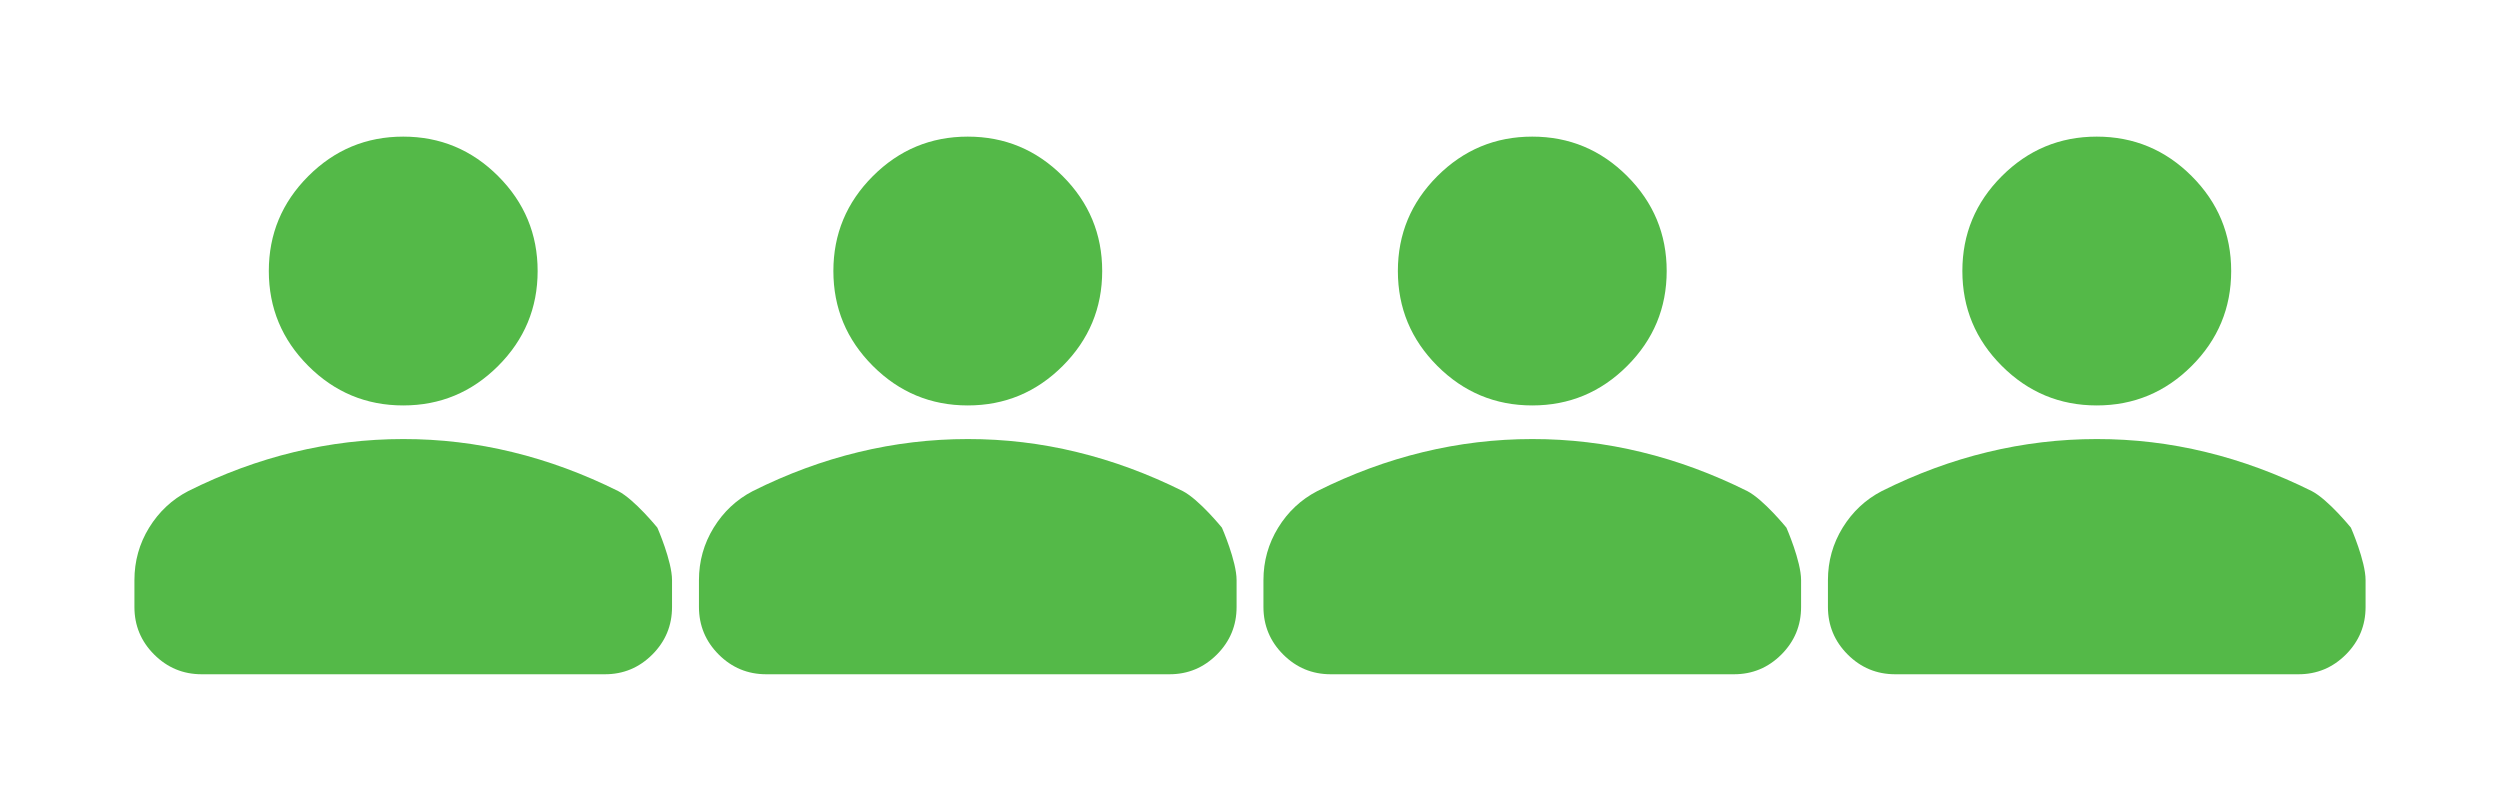
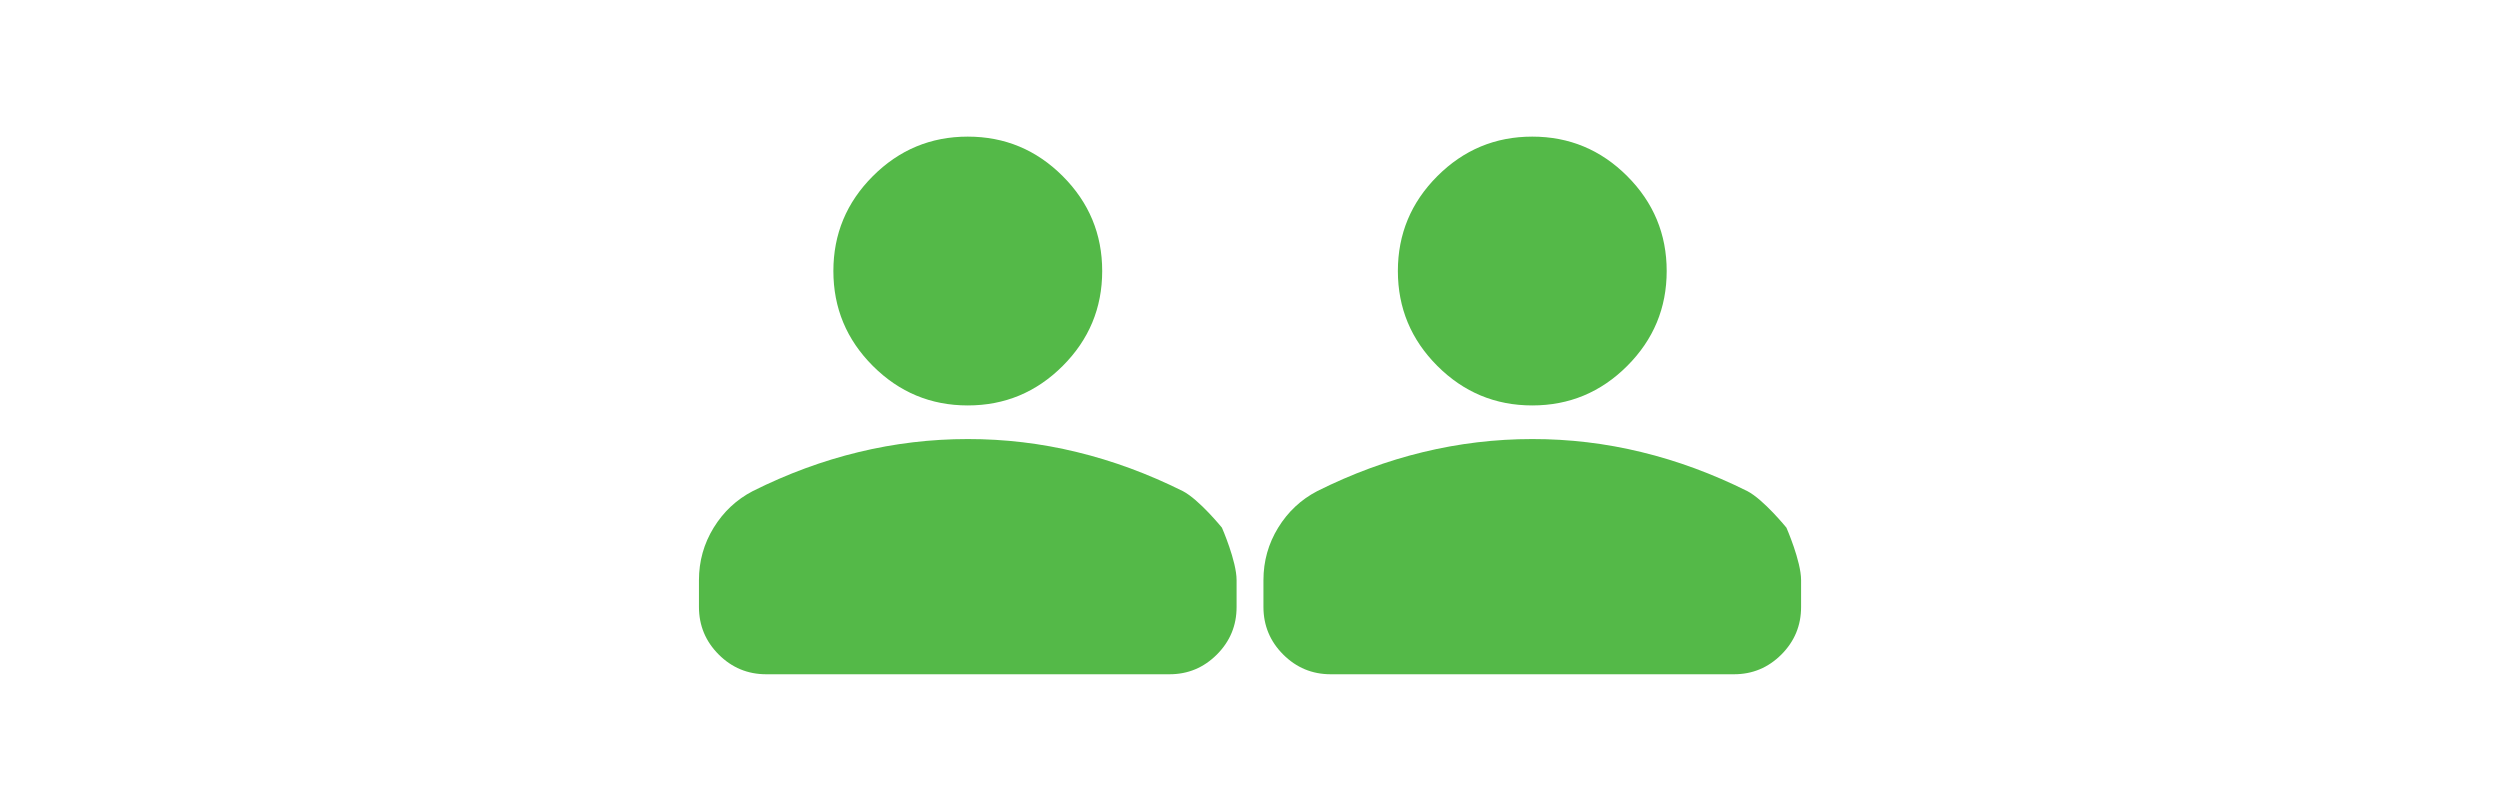
<svg xmlns="http://www.w3.org/2000/svg" width="74" height="24" viewBox="0 0 74 24" fill="none">
-   <path d="M11.935 12.001C10.841 12.001 9.905 11.611 9.126 10.832C8.347 10.053 7.957 9.117 7.957 8.022C7.957 6.928 8.347 5.992 9.126 5.213C9.905 4.434 10.841 4.044 11.935 4.044C13.03 4.044 13.966 4.434 14.745 5.213C15.524 5.992 15.914 6.928 15.914 8.022C15.914 9.117 15.524 10.053 14.745 10.832C13.966 11.611 13.03 12.001 11.935 12.001ZM3.979 17.969V17.173C3.979 16.609 4.124 16.091 4.414 15.619C4.705 15.147 5.09 14.787 5.57 14.537C6.598 14.023 7.642 13.638 8.703 13.382C9.764 13.125 10.841 12.996 11.935 12.996C13.03 12.995 14.107 13.123 15.168 13.382C16.229 13.639 17.273 14.025 18.301 14.537C18.782 14.786 19.458 15.619 19.458 15.619C19.458 15.619 19.893 16.61 19.892 17.173V17.969C19.892 18.516 19.698 18.984 19.309 19.374C18.919 19.764 18.451 19.959 17.903 19.958H5.968C5.421 19.958 4.953 19.763 4.563 19.374C4.174 18.985 3.979 18.516 3.979 17.969Z" fill="#54B948" />
  <path d="M28.646 12.001C27.552 12.001 26.616 11.611 25.837 10.832C25.058 10.053 24.668 9.117 24.668 8.022C24.668 6.928 25.058 5.992 25.837 5.213C26.616 4.434 27.552 4.044 28.646 4.044C29.741 4.044 30.677 4.434 31.456 5.213C32.235 5.992 32.625 6.928 32.625 8.022C32.625 9.117 32.235 10.053 31.456 10.832C30.677 11.611 29.741 12.001 28.646 12.001ZM20.689 17.969V17.173C20.689 16.609 20.835 16.091 21.125 15.619C21.416 15.147 21.801 14.787 22.281 14.537C23.309 14.023 24.353 13.638 25.414 13.382C26.475 13.125 27.552 12.996 28.646 12.996C29.741 12.995 30.818 13.123 31.879 13.382C32.94 13.639 33.984 14.025 35.012 14.537C35.493 14.786 36.169 15.619 36.169 15.619C36.169 15.619 36.604 16.61 36.603 17.173V17.969C36.603 18.516 36.409 18.984 36.02 19.374C35.63 19.764 35.162 19.959 34.614 19.958H22.679C22.132 19.958 21.663 19.763 21.274 19.374C20.885 18.985 20.69 18.516 20.689 17.969Z" fill="#54B948" />
  <path d="M45.355 12.001C44.261 12.001 43.325 11.611 42.546 10.832C41.767 10.053 41.377 9.117 41.377 8.022C41.377 6.928 41.767 5.992 42.546 5.213C43.325 4.434 44.261 4.044 45.355 4.044C46.45 4.044 47.386 4.434 48.165 5.213C48.944 5.992 49.334 6.928 49.334 8.022C49.334 9.117 48.944 10.053 48.165 10.832C47.386 11.611 46.45 12.001 45.355 12.001ZM37.398 17.969V17.173C37.398 16.609 37.544 16.091 37.834 15.619C38.124 15.147 38.51 14.787 38.99 14.537C40.018 14.023 41.062 13.638 42.123 13.382C43.184 13.125 44.261 12.996 45.355 12.996C46.45 12.995 47.527 13.123 48.588 13.382C49.649 13.639 50.693 14.025 51.721 14.537C52.202 14.786 52.878 15.619 52.878 15.619C52.878 15.619 53.313 16.61 53.312 17.173V17.969C53.312 18.516 53.118 18.984 52.729 19.374C52.339 19.764 51.871 19.959 51.323 19.958H39.388C38.841 19.958 38.373 19.763 37.983 19.374C37.594 18.985 37.399 18.516 37.398 17.969Z" fill="#54B948" />
-   <path d="M62.064 12.001C60.97 12.001 60.034 11.611 59.255 10.832C58.475 10.053 58.086 9.117 58.086 8.022C58.086 6.928 58.475 5.992 59.255 5.213C60.034 4.434 60.97 4.044 62.064 4.044C63.158 4.044 64.095 4.434 64.874 5.213C65.653 5.992 66.043 6.928 66.043 8.022C66.043 9.117 65.653 10.053 64.874 10.832C64.095 11.611 63.158 12.001 62.064 12.001ZM54.107 17.969V17.173C54.107 16.609 54.253 16.091 54.543 15.619C54.834 15.147 55.219 14.787 55.699 14.537C56.727 14.023 57.771 13.638 58.832 13.382C59.893 13.125 60.97 12.996 62.064 12.996C63.158 12.995 64.236 13.123 65.297 13.382C66.358 13.639 67.402 14.025 68.43 14.537C68.911 14.786 69.587 15.619 69.587 15.619C69.587 15.619 70.022 16.61 70.021 17.173V17.969C70.021 18.516 69.827 18.984 69.438 19.374C69.048 19.764 68.58 19.959 68.032 19.958H56.097C55.55 19.958 55.081 19.763 54.692 19.374C54.303 18.985 54.108 18.516 54.107 17.969Z" fill="#54B948" />
</svg>